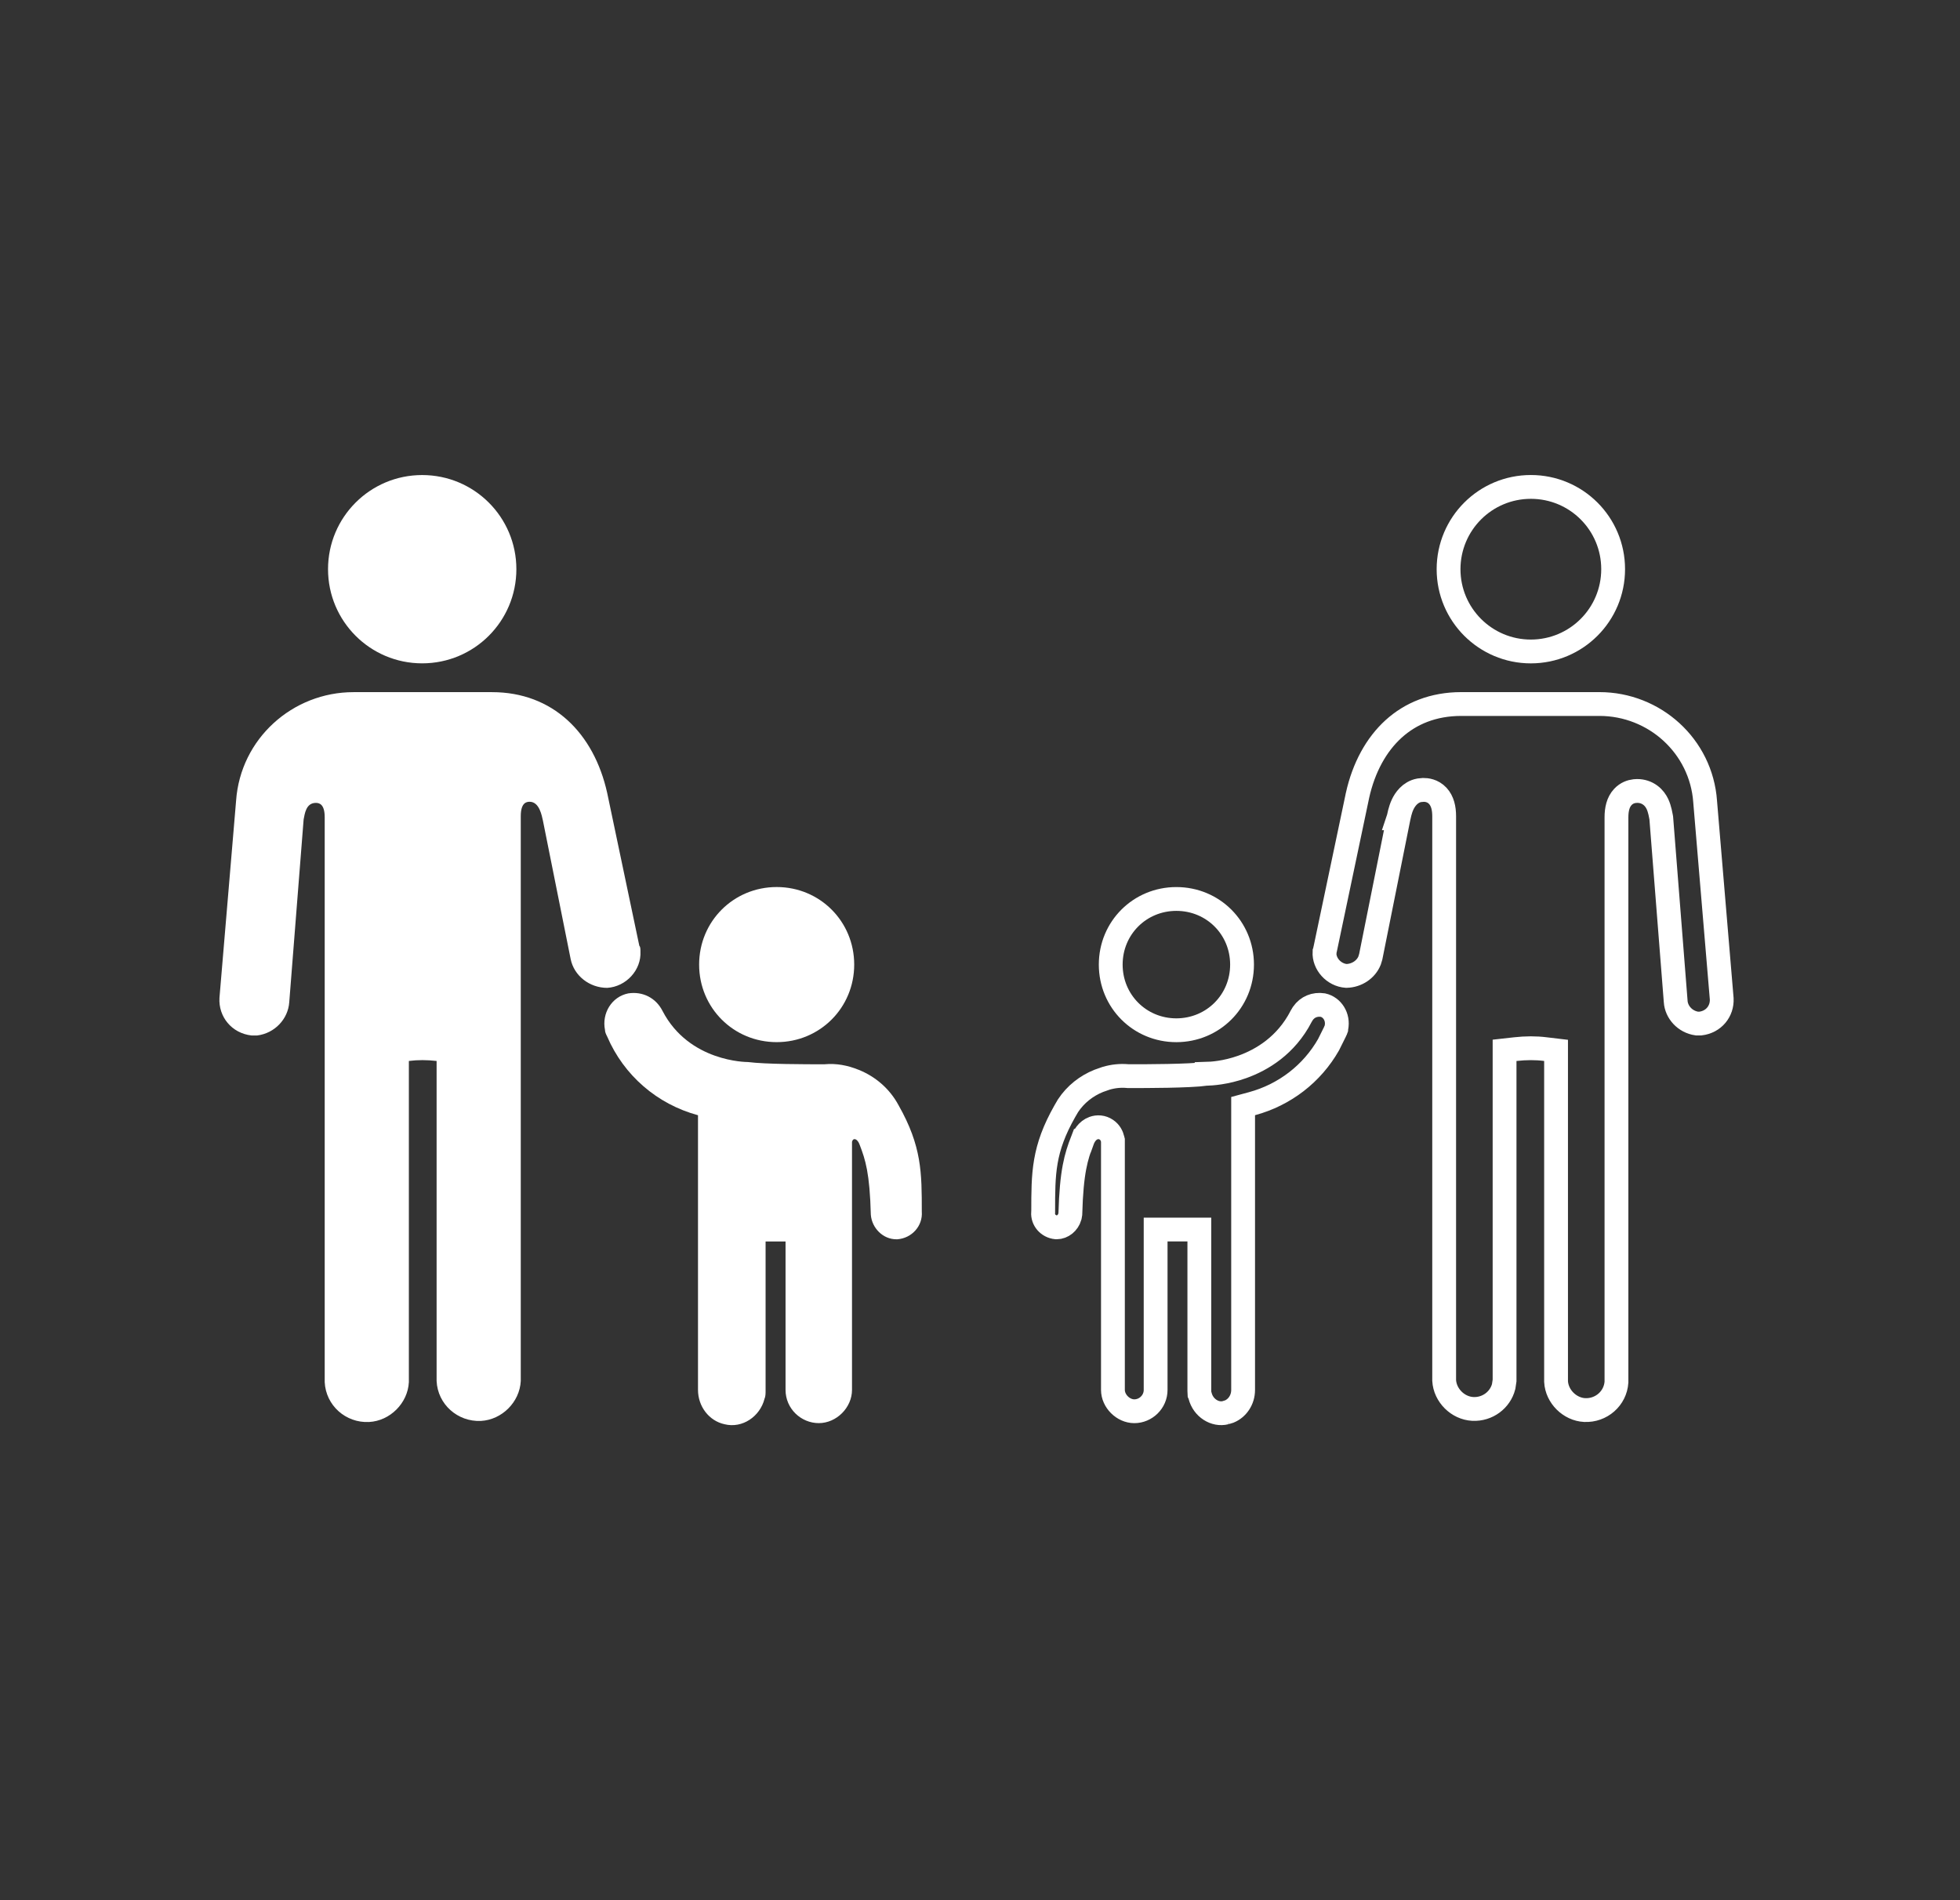
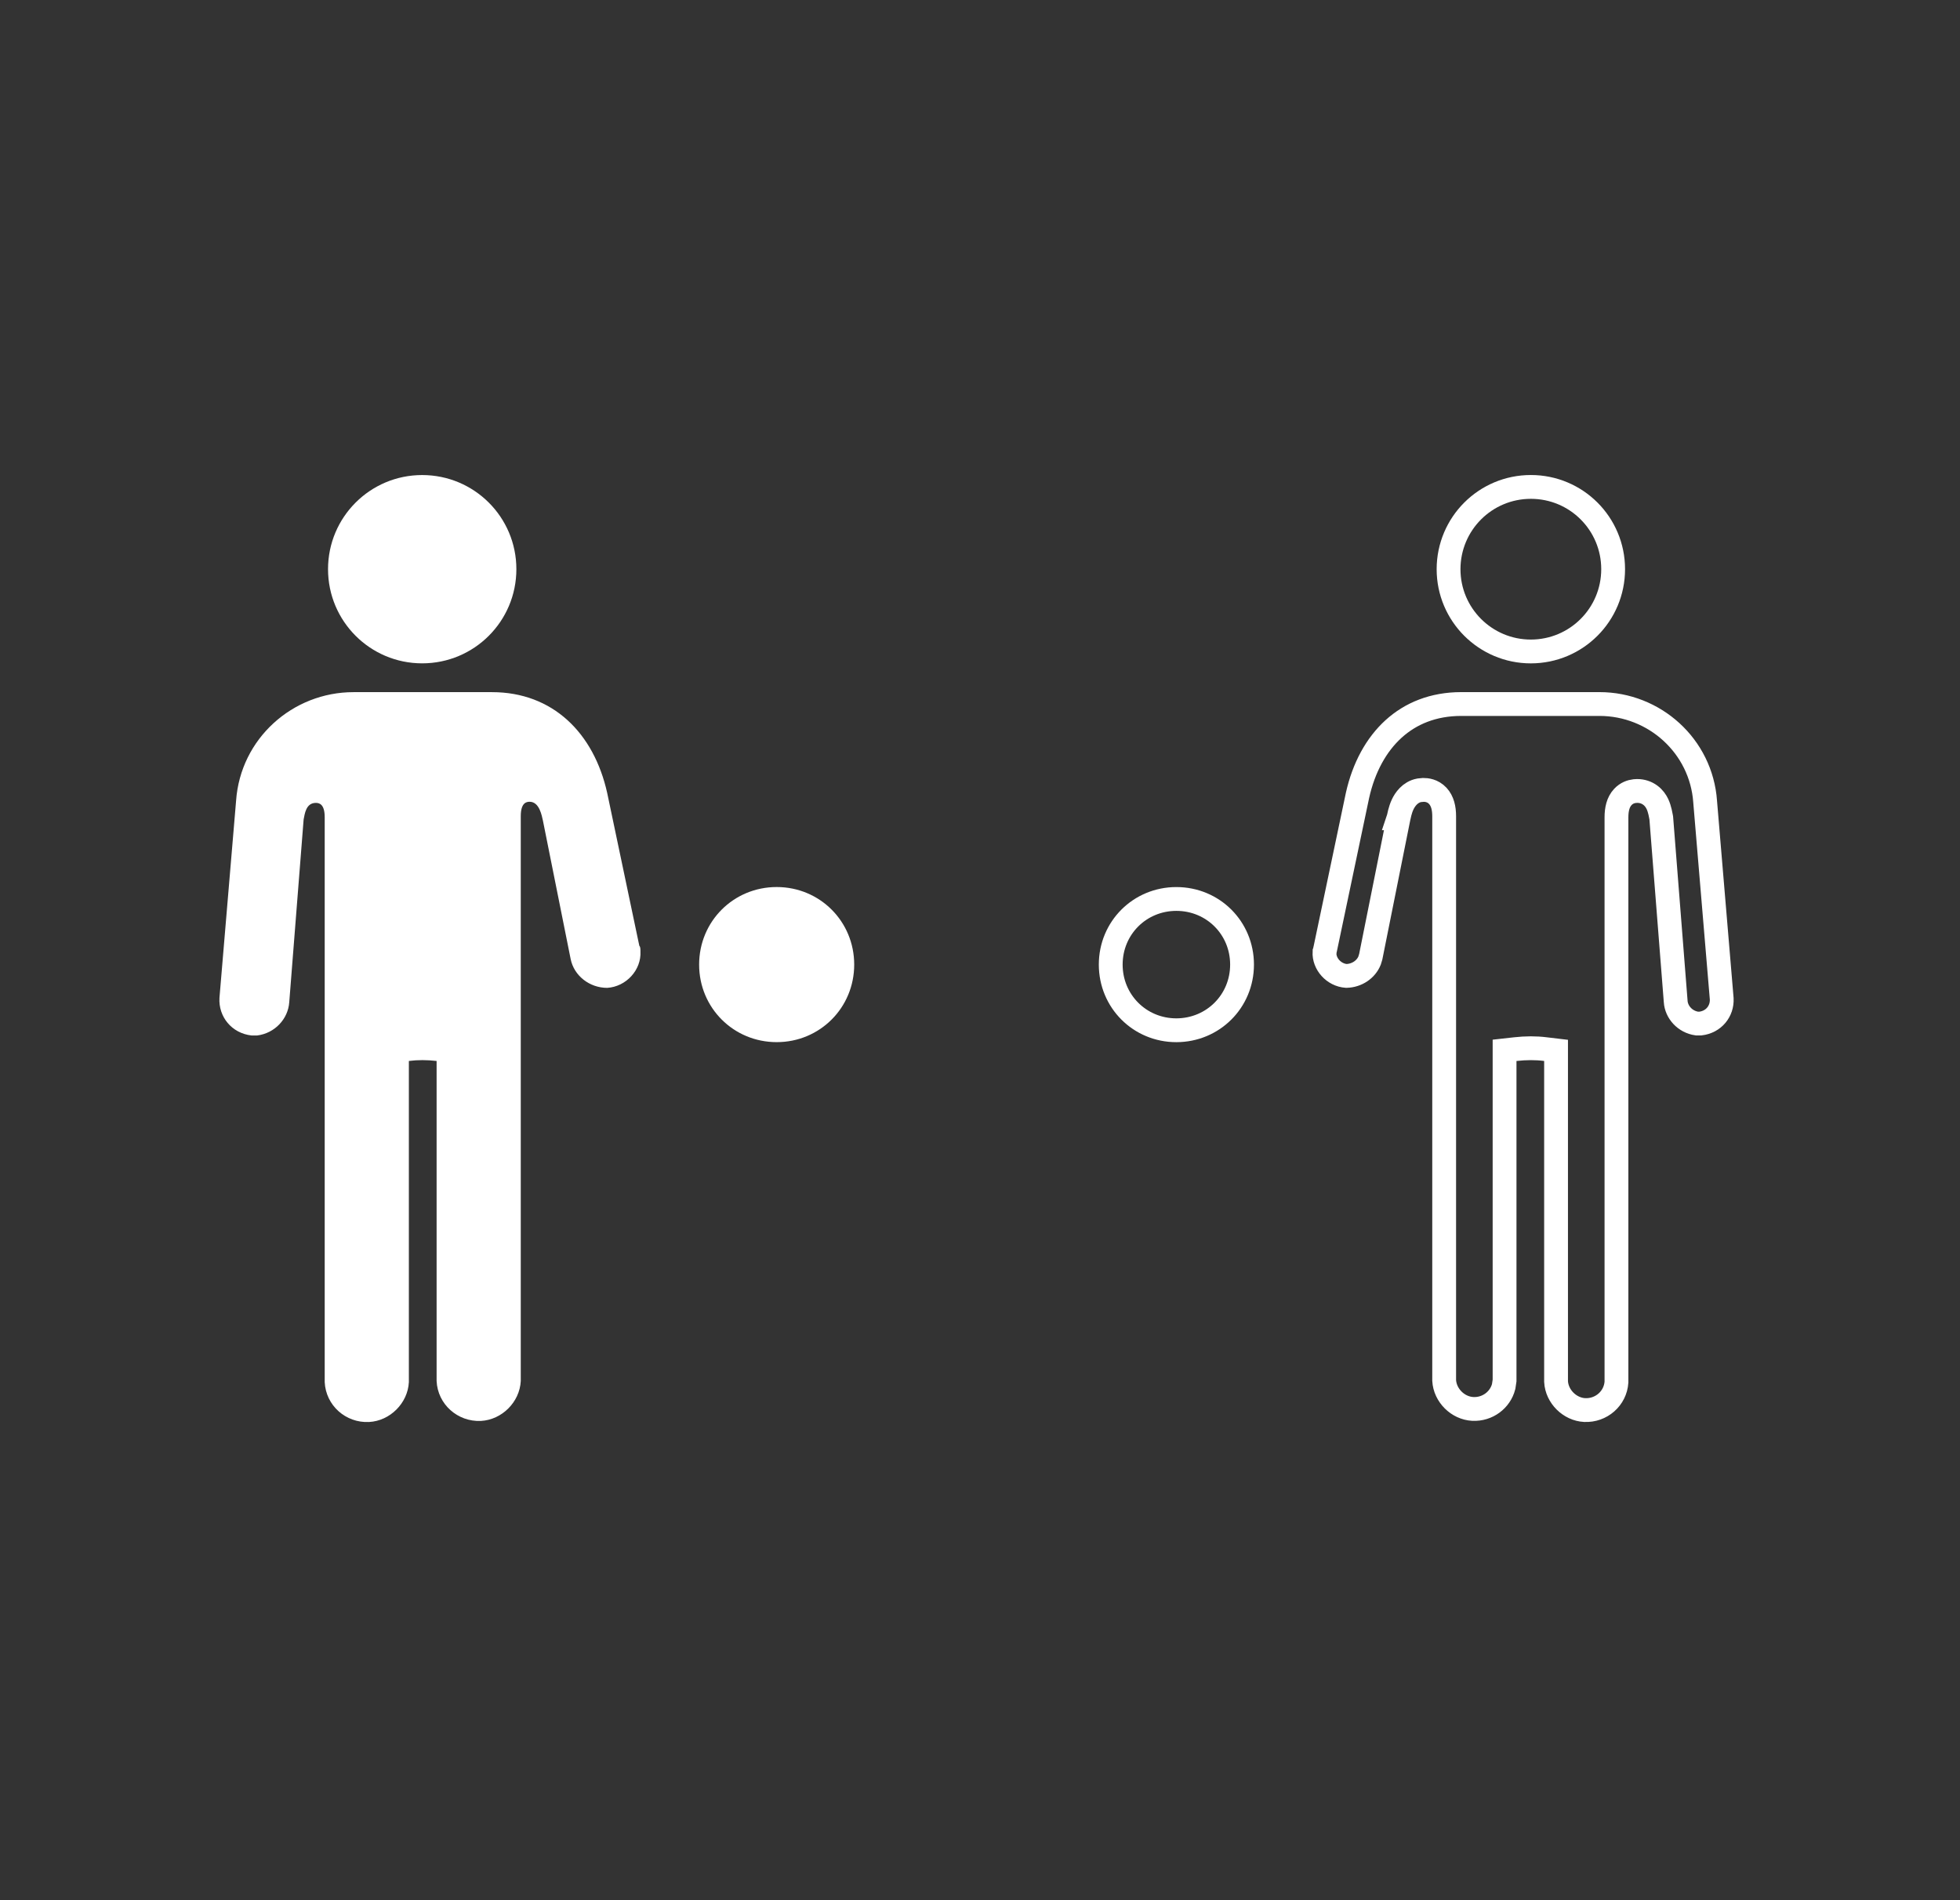
<svg xmlns="http://www.w3.org/2000/svg" width="33" height="32" viewBox="0 0 33 32" fill="none">
  <rect x="0" y="0" width="33" height="32" fill="#333333" stroke="none" />
  <path d="M7.108 11.171C6.232 11.171 5.523 10.462 5.523 9.585C5.523 8.709 6.232 8 7.108 8C7.985 8 8.694 8.709 8.694 9.585C8.694 10.462 7.985 11.171 7.108 11.171ZM10.223 13.353C9.999 12.346 9.309 11.656 8.283 11.656H5.952C4.926 11.656 4.049 12.439 3.975 13.484L3.695 16.804C3.676 17.121 3.9 17.401 4.236 17.438H4.329C4.628 17.401 4.851 17.158 4.87 16.878L5.112 13.801C5.131 13.707 5.15 13.521 5.318 13.521C5.374 13.521 5.467 13.54 5.467 13.763V23.276C5.486 23.668 5.821 23.966 6.213 23.947C6.567 23.929 6.866 23.63 6.884 23.276V17.867C7.034 17.848 7.183 17.848 7.351 17.867V23.257C7.369 23.649 7.705 23.947 8.097 23.929C8.451 23.91 8.75 23.612 8.768 23.257V13.745C8.768 13.521 8.861 13.502 8.917 13.502C9.085 13.502 9.123 13.745 9.141 13.819L9.608 16.151C9.664 16.431 9.925 16.636 10.223 16.636C10.54 16.617 10.801 16.337 10.783 16.02C10.783 15.983 10.783 15.946 10.764 15.927L10.223 13.353ZM13.077 17.55C13.804 17.55 14.382 16.971 14.382 16.244C14.382 15.517 13.804 14.938 13.077 14.938C12.349 14.938 11.771 15.517 11.771 16.244C11.771 16.971 12.349 17.55 13.077 17.55Z" fill="white" />
-   <path d="M15.129 18.613C14.979 18.333 14.737 18.128 14.457 18.016C14.271 17.941 14.084 17.904 13.879 17.923C13.562 17.923 12.89 17.923 12.592 17.885C12.573 17.885 11.603 17.885 11.156 17.027C11.044 16.804 10.82 16.692 10.578 16.729C10.298 16.785 10.13 17.065 10.186 17.345C10.186 17.382 10.204 17.419 10.223 17.456C10.503 18.109 11.062 18.594 11.752 18.781V23.406C11.752 23.686 11.939 23.929 12.2 23.985C12.499 24.059 12.797 23.854 12.872 23.556C12.89 23.518 12.89 23.462 12.89 23.425V20.907H13.226V23.406C13.226 23.723 13.487 23.966 13.786 23.966C14.084 23.966 14.345 23.705 14.345 23.406V19.228C14.364 19.154 14.438 19.172 14.476 19.284C14.569 19.527 14.644 19.751 14.662 20.459C14.681 20.683 14.867 20.87 15.091 20.87H15.11C15.352 20.851 15.539 20.646 15.52 20.403C15.52 19.751 15.52 19.303 15.129 18.613Z" fill="white" />
-   <path d="M19.806 15.139C19.19 15.139 18.701 15.627 18.701 16.244C18.701 16.861 19.19 17.35 19.806 17.35C20.423 17.349 20.912 16.861 20.912 16.244C20.912 15.627 20.423 15.139 19.806 15.139ZM25.775 8.2C25.009 8.2 24.39 8.819 24.389 9.585C24.389 10.351 25.009 10.971 25.775 10.971C26.541 10.97 27.16 10.351 27.16 9.585C27.16 8.819 26.541 8.2 25.775 8.2ZM25.332 17.688L25.511 17.668C25.692 17.648 25.857 17.647 26.023 17.668L26.199 17.689V23.266C26.212 23.517 26.429 23.733 26.68 23.746C26.961 23.759 27.198 23.549 27.216 23.275V13.764C27.216 13.631 27.242 13.509 27.323 13.422C27.388 13.352 27.464 13.33 27.519 13.323L27.565 13.32C27.647 13.32 27.723 13.345 27.785 13.391C27.845 13.435 27.882 13.491 27.905 13.539C27.947 13.627 27.962 13.735 27.968 13.762L27.97 13.773L27.971 13.785L28.213 16.862V16.865C28.225 17.045 28.37 17.208 28.57 17.237H28.63C28.854 17.21 28.998 17.029 28.988 16.82L28.709 13.5V13.498C28.642 12.562 27.855 11.857 26.931 11.856H24.599C24.134 11.857 23.754 12.012 23.464 12.275C23.172 12.54 22.961 12.924 22.856 13.394V13.395L22.315 15.968L22.302 16.026L22.302 16.027L22.3 16.032C22.289 16.232 22.457 16.42 22.668 16.435C22.848 16.431 23 16.323 23.059 16.177L23.079 16.111L23.546 13.78H23.545L23.548 13.771L23.567 13.688C23.578 13.646 23.594 13.594 23.616 13.548C23.654 13.467 23.738 13.339 23.894 13.309L23.966 13.302C24.015 13.302 24.121 13.31 24.208 13.403C24.288 13.49 24.315 13.612 24.315 13.745V23.247C24.329 23.499 24.545 23.714 24.797 23.727C25.045 23.739 25.259 23.576 25.317 23.349L25.332 23.248V17.688Z" stroke="white" stroke-width="0.401" />
-   <path d="M20.93 18.627L21.078 18.587C21.63 18.438 22.091 18.08 22.368 17.594L22.476 17.377L22.48 17.366L22.492 17.343C22.494 17.338 22.496 17.335 22.497 17.332V17.325L22.501 17.305C22.537 17.125 22.43 16.961 22.273 16.926C22.135 16.906 22.013 16.957 21.936 17.067L21.906 17.117L21.905 17.12C21.652 17.606 21.249 17.848 20.916 17.967C20.634 18.068 20.394 18.081 20.316 18.083V18.084C20.002 18.123 19.314 18.123 19.004 18.123H18.995L18.986 18.122C18.861 18.111 18.742 18.124 18.622 18.159L18.5 18.202C18.291 18.286 18.109 18.429 17.982 18.621L17.932 18.707L17.929 18.712C17.564 19.355 17.564 19.758 17.564 20.404V20.411L17.562 20.419C17.553 20.543 17.647 20.655 17.782 20.669H17.792C17.889 20.669 17.983 20.595 18.013 20.489L18.021 20.443C18.041 19.723 18.119 19.477 18.221 19.212H18.222C18.249 19.136 18.304 19.037 18.411 18.998C18.477 18.974 18.558 18.977 18.628 19.025C18.692 19.068 18.721 19.132 18.732 19.18L18.738 19.203V23.407C18.738 23.594 18.91 23.766 19.098 23.766C19.29 23.766 19.457 23.608 19.457 23.407V20.706H20.193V23.425C20.193 23.445 20.193 23.458 20.194 23.47C20.195 23.472 20.195 23.474 20.195 23.475L20.2 23.486L20.206 23.507C20.258 23.712 20.458 23.835 20.635 23.79H20.634L20.641 23.788L20.699 23.77C20.832 23.714 20.93 23.575 20.93 23.407V18.627Z" stroke="white" stroke-width="0.401" />
+   <path d="M19.806 15.139C19.19 15.139 18.701 15.627 18.701 16.244C18.701 16.861 19.19 17.35 19.806 17.35C20.423 17.349 20.912 16.861 20.912 16.244C20.912 15.627 20.423 15.139 19.806 15.139ZM25.775 8.2C25.009 8.2 24.39 8.819 24.389 9.585C24.389 10.351 25.009 10.971 25.775 10.971C26.541 10.97 27.16 10.351 27.16 9.585C27.16 8.819 26.541 8.2 25.775 8.2ZM25.332 17.688L25.511 17.668C25.692 17.648 25.857 17.647 26.023 17.668L26.199 17.689V23.266C26.212 23.517 26.429 23.733 26.68 23.746C26.961 23.759 27.198 23.549 27.216 23.275V13.764C27.216 13.631 27.242 13.509 27.323 13.422C27.388 13.352 27.464 13.33 27.519 13.323L27.565 13.32C27.647 13.32 27.723 13.345 27.785 13.391C27.845 13.435 27.882 13.491 27.905 13.539C27.947 13.627 27.962 13.735 27.968 13.762L27.97 13.773L27.971 13.785L28.213 16.862V16.865C28.225 17.045 28.37 17.208 28.57 17.237H28.63C28.854 17.21 28.998 17.029 28.988 16.82L28.709 13.5V13.498C28.642 12.562 27.855 11.857 26.931 11.856H24.599C24.134 11.857 23.754 12.012 23.464 12.275C23.172 12.54 22.961 12.924 22.856 13.394L22.315 15.968L22.302 16.026L22.302 16.027L22.3 16.032C22.289 16.232 22.457 16.42 22.668 16.435C22.848 16.431 23 16.323 23.059 16.177L23.079 16.111L23.546 13.78H23.545L23.548 13.771L23.567 13.688C23.578 13.646 23.594 13.594 23.616 13.548C23.654 13.467 23.738 13.339 23.894 13.309L23.966 13.302C24.015 13.302 24.121 13.31 24.208 13.403C24.288 13.49 24.315 13.612 24.315 13.745V23.247C24.329 23.499 24.545 23.714 24.797 23.727C25.045 23.739 25.259 23.576 25.317 23.349L25.332 23.248V17.688Z" stroke="white" stroke-width="0.401" />
</svg>